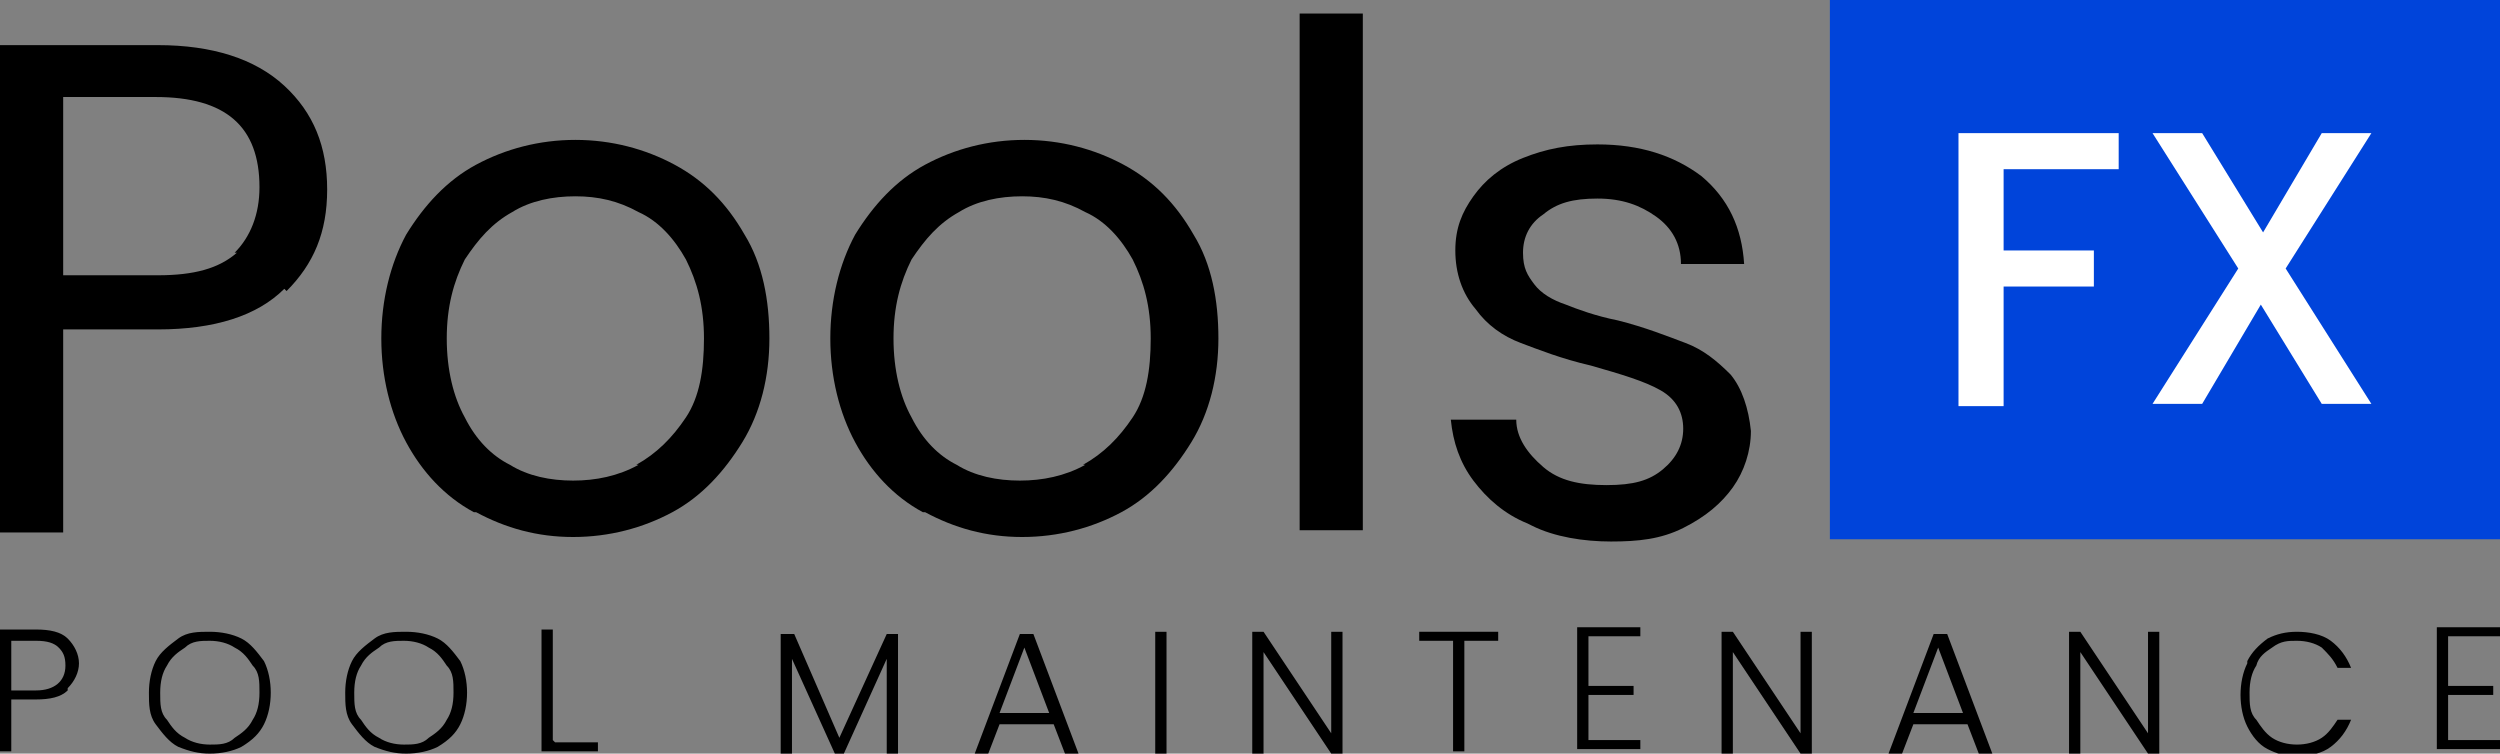
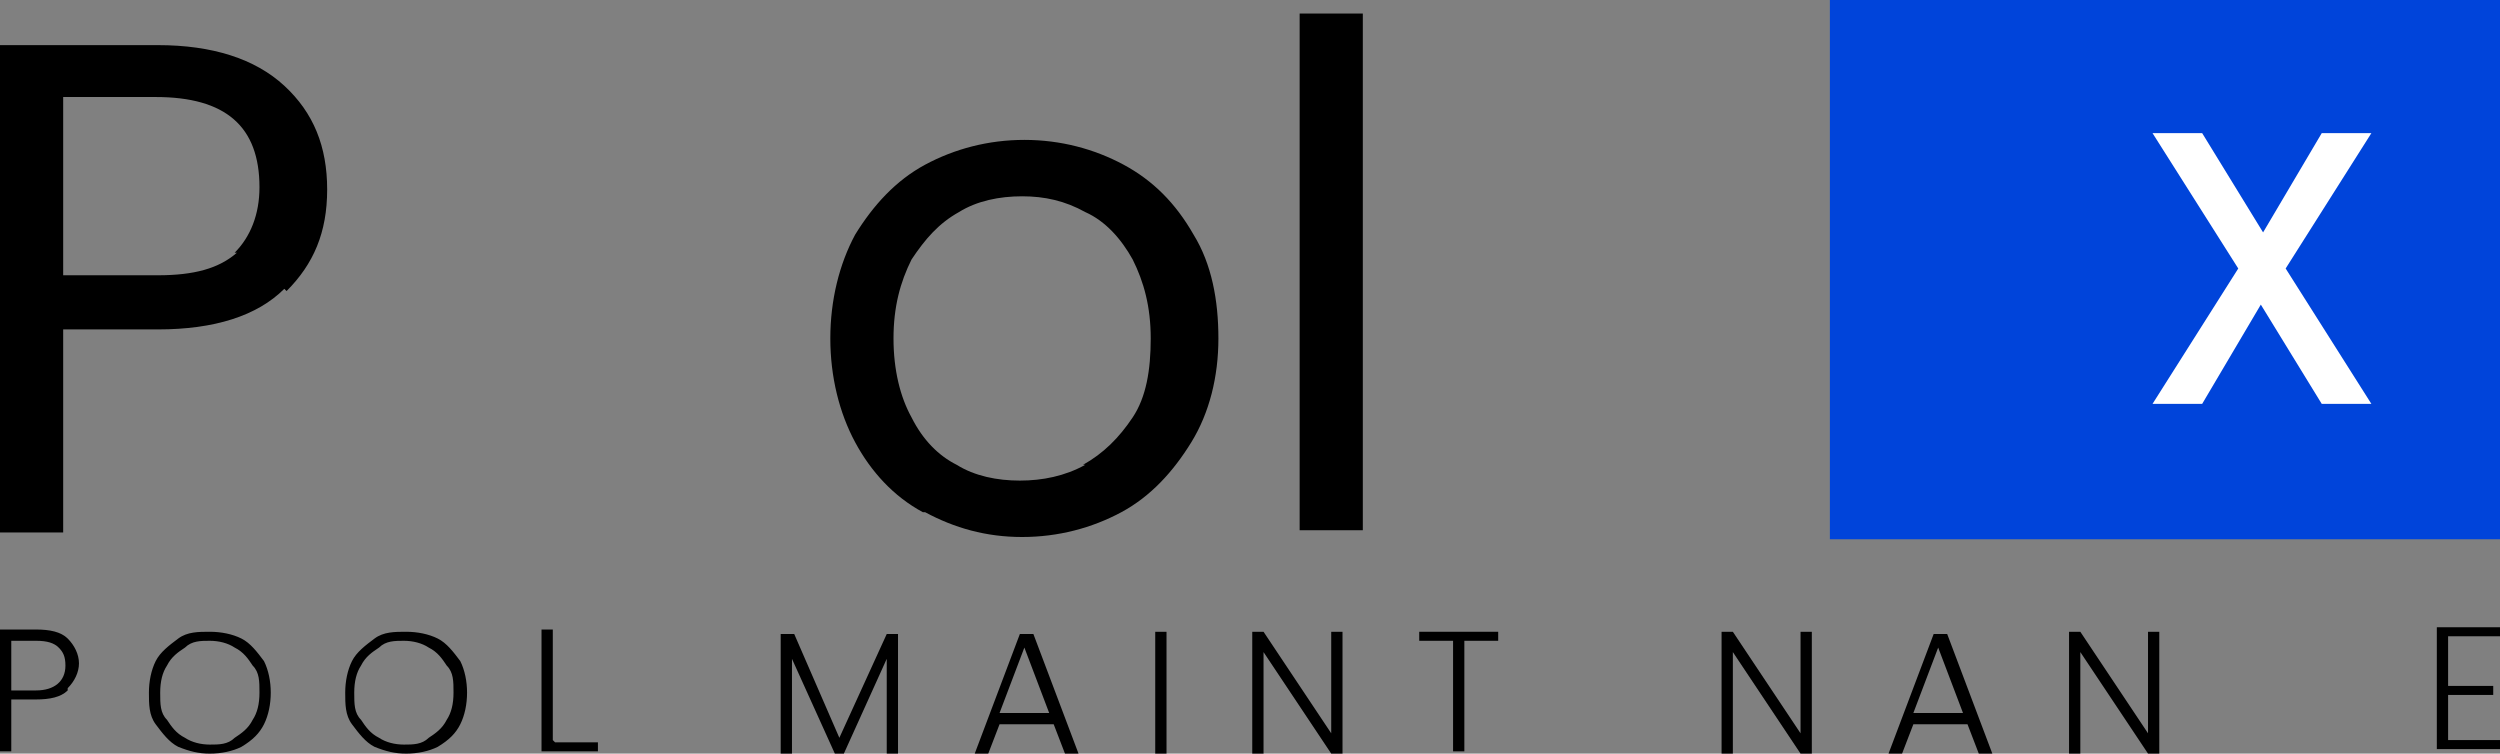
<svg xmlns="http://www.w3.org/2000/svg" xmlns:ns1="http://sodipodi.sourceforge.net/DTD/sodipodi-0.dtd" xmlns:ns2="http://www.inkscape.org/namespaces/inkscape" id="svg5" version="1.1" viewBox="0 0 110.8 33.4">
  <rect x="0" y="0" width="110.8" height="33.4" fill="#808080" stroke="none" />
  <defs>
    <style>
      .st0 {
        fill: #fff;
      }

      .st1 {
        isolation: isolate;
      }

      .st2 {
        fill: #0044da;
      }
    </style>
  </defs>
  <ns1:namedview id="namedview7" bordercolor="#ffffff" borderopacity="1" ns2:deskcolor="#505050" ns2:document-units="mm" ns2:pagecheckerboard="1" ns2:pageopacity="0" ns2:showpageshadow="0" pagecolor="#505050" showgrid="false" />
  <g id="layer1" ns2:groupmode="layer" ns2:label="Layer 1">
    <rect id="rect3466" class="st2" x="81.1" y="0" width="29.8" height="23.9" />
    <g id="text3470" class="st1">
      <g class="st1">
        <path d="M12.6,12.8c-1.2,1.2-3.1,1.8-5.6,1.8H2.8v9H0V2h7c2.4,0,4.3.6,5.6,1.8,1.3,1.2,1.9,2.7,1.9,4.6s-.6,3.3-1.8,4.5ZM10.4,11.2c.7-.7,1.1-1.7,1.1-2.9,0-2.7-1.5-4-4.6-4H2.8v7.9h4.2c1.6,0,2.7-.3,3.5-1Z" />
-         <path d="M21,22.7c-1.3-.7-2.3-1.8-3-3.1-.7-1.3-1.1-2.9-1.1-4.6s.4-3.3,1.1-4.6c.8-1.3,1.8-2.4,3.1-3.1,1.3-.7,2.8-1.1,4.4-1.1s3.1.4,4.4,1.1c1.3.7,2.3,1.7,3.1,3.1.8,1.3,1.1,2.9,1.1,4.6s-.4,3.3-1.2,4.6c-.8,1.3-1.8,2.4-3.1,3.1-1.3.7-2.8,1.1-4.4,1.1s-3-.4-4.3-1.1ZM28.2,20.6c.9-.5,1.6-1.2,2.2-2.1s.8-2.1.8-3.5-.3-2.5-.8-3.5c-.5-.9-1.2-1.7-2.1-2.1-.9-.5-1.8-.7-2.8-.7s-2,.2-2.8.7c-.9.5-1.5,1.2-2.1,2.1-.5,1-.8,2.1-.8,3.5s.3,2.6.8,3.5c.5,1,1.2,1.7,2,2.1.8.5,1.8.7,2.8.7s2-.2,2.9-.7Z" />
        <path d="M40.9,22.7c-1.3-.7-2.3-1.8-3-3.1-.7-1.3-1.1-2.9-1.1-4.6s.4-3.3,1.1-4.6c.8-1.3,1.8-2.4,3.1-3.1,1.3-.7,2.8-1.1,4.4-1.1s3.1.4,4.4,1.1c1.3.7,2.3,1.7,3.1,3.1.8,1.3,1.1,2.9,1.1,4.6s-.4,3.3-1.2,4.6c-.8,1.3-1.8,2.4-3.1,3.1-1.3.7-2.8,1.1-4.4,1.1s-3-.4-4.3-1.1ZM48,20.6c.9-.5,1.6-1.2,2.2-2.1s.8-2.1.8-3.5-.3-2.5-.8-3.5c-.5-.9-1.2-1.7-2.1-2.1-.9-.5-1.8-.7-2.8-.7s-2,.2-2.8.7c-.9.5-1.5,1.2-2.1,2.1-.5,1-.8,2.1-.8,3.5s.3,2.6.8,3.5c.5,1,1.2,1.7,2,2.1.8.5,1.8.7,2.8.7s2-.2,2.9-.7Z" />
        <path d="M60.4.6v22.9h-2.8V.6h2.8Z" />
-         <path d="M67.7,23.2c-1-.4-1.8-1.1-2.4-1.9-.6-.8-.9-1.7-1-2.7h2.9c0,.8.5,1.5,1.2,2.1s1.6.8,2.8.8,1.9-.2,2.5-.7c.6-.5.9-1.1.9-1.8s-.3-1.3-1-1.7c-.7-.4-1.7-.7-3.1-1.1-1.3-.3-2.3-.7-3.1-1s-1.5-.8-2-1.5c-.6-.7-.9-1.6-.9-2.6s.3-1.7.8-2.4c.5-.7,1.2-1.3,2.2-1.7s2-.6,3.3-.6c1.9,0,3.4.5,4.6,1.4,1.2,1,1.8,2.3,1.9,3.9h-2.8c0-.9-.4-1.6-1.1-2.1s-1.5-.8-2.6-.8-1.8.2-2.4.7c-.6.4-.9,1-.9,1.7s.2,1,.5,1.4.8.7,1.4.9c.5.2,1.3.5,2.3.7,1.2.3,2.2.7,3,1,.8.3,1.4.8,2,1.4.5.6.8,1.5.9,2.5,0,.9-.3,1.8-.8,2.5-.5.7-1.2,1.3-2.2,1.8s-2,.6-3.2.6-2.5-.2-3.5-.7Z" />
      </g>
    </g>
    <g id="text3474" class="st1">
      <g class="st1">
-         <path class="st0" d="M93.9,5.9v1.6h-5.1v3.6h4v1.6h-4v5.3h-2V5.9h7.1Z" />
        <path class="st0" d="M101.3,11.9l3.8,6h-2.2l-2.7-4.4-2.6,4.4h-2.2l3.8-6-3.8-6h2.2l2.7,4.4,2.6-4.4h2.2l-3.8,6Z" />
      </g>
    </g>
    <g id="text3478" class="st1">
      <g class="st1">
        <path d="M3,30.6c-.3.3-.8.4-1.4.4H.5v2.3H0v-5.4h1.6c.6,0,1.1.1,1.4.4.3.3.5.7.5,1.1s-.2.8-.5,1.1ZM2.9,29.5c0-.4-.1-.6-.3-.8-.2-.2-.5-.3-1-.3H.5v2.2h1.1c.8,0,1.3-.4,1.3-1.1Z" />
        <path d="M7.9,33.1c-.4-.2-.7-.6-1-1s-.3-.9-.3-1.4.1-1,.3-1.4c.2-.4.6-.7,1-1s.9-.3,1.4-.3,1,.1,1.4.3.7.6,1,1c.2.4.3.9.3,1.4s-.1,1-.3,1.4-.5.7-1,1c-.4.2-.9.3-1.4.3s-.9-.1-1.4-.3ZM10.4,32.7c.3-.2.6-.4.8-.8.2-.3.3-.7.3-1.2s0-.9-.3-1.2c-.2-.3-.4-.6-.8-.8-.3-.2-.7-.3-1.1-.3s-.8,0-1.1.3c-.3.2-.6.4-.8.8-.2.3-.3.7-.3,1.2s0,.9.3,1.2c.2.3.4.6.8.8.3.2.7.3,1.1.3s.8,0,1.1-.3Z" />
        <path d="M16.6,33.1c-.4-.2-.7-.6-1-1s-.3-.9-.3-1.4.1-1,.3-1.4c.2-.4.6-.7,1-1s.9-.3,1.4-.3,1,.1,1.4.3.7.6,1,1c.2.4.3.9.3,1.4s-.1,1-.3,1.4-.5.7-1,1c-.4.2-.9.3-1.4.3s-.9-.1-1.4-.3ZM19,32.7c.3-.2.6-.4.8-.8.2-.3.3-.7.3-1.2s0-.9-.3-1.2c-.2-.3-.4-.6-.8-.8-.3-.2-.7-.3-1.1-.3s-.8,0-1.1.3c-.3.2-.6.4-.8.8-.2.3-.3.7-.3,1.2s0,.9.3,1.2c.2.3.4.6.8.8.3.2.7.3,1.1.3s.8,0,1.1-.3Z" />
        <path d="M24.6,32.9h1.9v.4h-2.5v-5.4h.5v4.9Z" />
        <path d="M39.8,28.1v5.3h-.5v-4.2l-1.9,4.2h-.4l-1.9-4.2v4.2h-.5v-5.3h.6l2,4.6,2.1-4.6h.6Z" />
        <path d="M46.7,32.1h-2.4l-.5,1.3h-.6l2-5.3h.6l2,5.3h-.6l-.5-1.3ZM46.5,31.6l-1.1-2.9-1.1,2.9h2.1Z" />
        <path d="M51.7,28v5.4h-.5v-5.4h.5Z" />
        <path d="M59.5,33.4h-.5l-3-4.5v4.5h-.5v-5.4h.5l3,4.5v-4.5h.5v5.4Z" />
        <path d="M66.4,28v.4h-1.5v4.9h-.5v-4.9h-1.5v-.4h3.5Z" />
-         <path d="M70.4,28.4v2h2v.4h-2v2h2.3v.4h-2.8v-5.4h2.8v.4h-2.3Z" />
        <path d="M80.3,33.4h-.5l-3-4.5v4.5h-.5v-5.4h.5l3,4.5v-4.5h.5v5.4Z" />
        <path d="M87.2,32.1h-2.4l-.5,1.3h-.6l2-5.3h.6l2,5.3h-.6l-.5-1.3ZM87,31.6l-1.1-2.9-1.1,2.9h2.1Z" />
        <path d="M95.7,33.4h-.5l-3-4.5v4.5h-.5v-5.4h.5l3,4.5v-4.5h.5v5.4Z" />
-         <path d="M99.6,29.3c.2-.4.5-.7.9-1,.4-.2.8-.3,1.3-.3s1.1.1,1.5.4c.4.3.7.7.9,1.2h-.6c-.2-.4-.4-.6-.7-.9-.3-.2-.7-.3-1.1-.3s-.7,0-1.1.3c-.3.2-.6.4-.7.8-.2.3-.3.7-.3,1.2s0,.9.3,1.2c.2.3.4.6.7.8.3.2.7.3,1.1.3s.8-.1,1.1-.3.5-.5.7-.8h.6c-.2.5-.5.9-.9,1.2-.4.3-.9.4-1.5.4s-.9-.1-1.3-.3c-.4-.2-.7-.6-.9-1-.2-.4-.3-.9-.3-1.4s.1-1,.3-1.4Z" />
        <path d="M108.5,28.4v2h2v.4h-2v2h2.3v.4h-2.8v-5.4h2.8v.4h-2.3Z" />
      </g>
    </g>
  </g>
</svg>